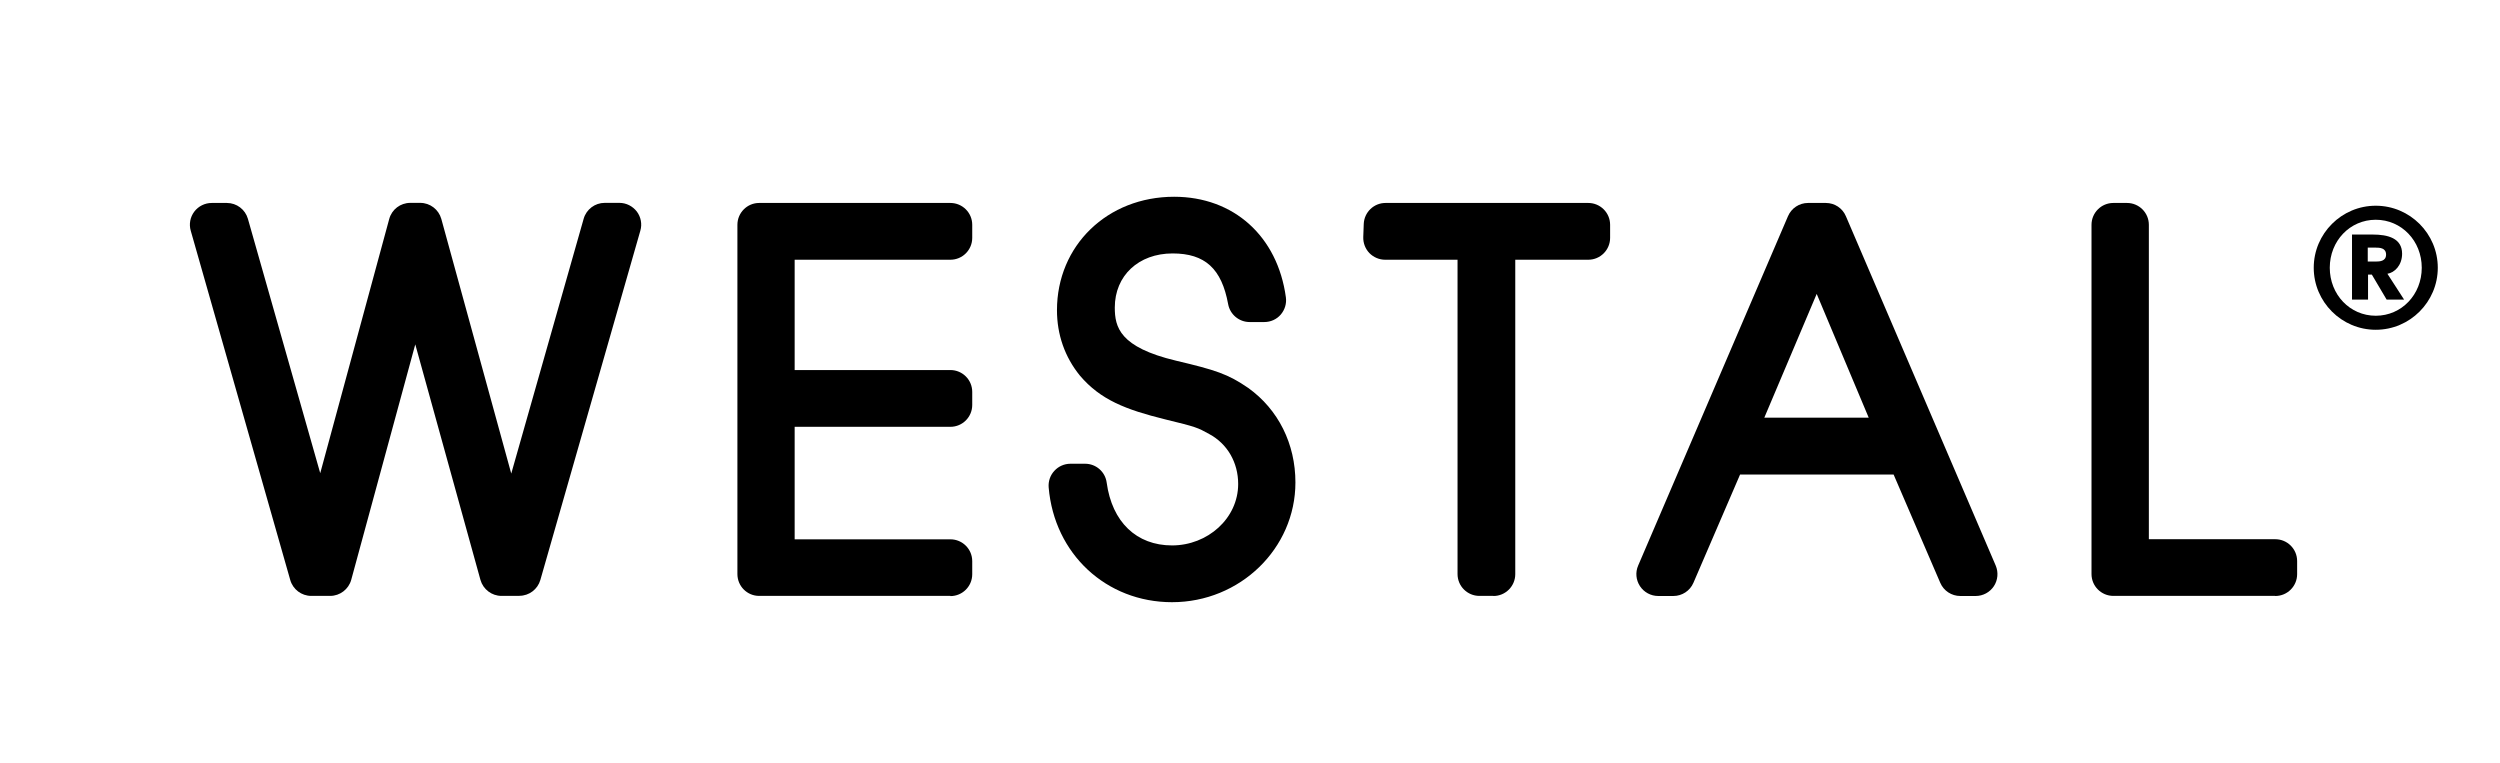
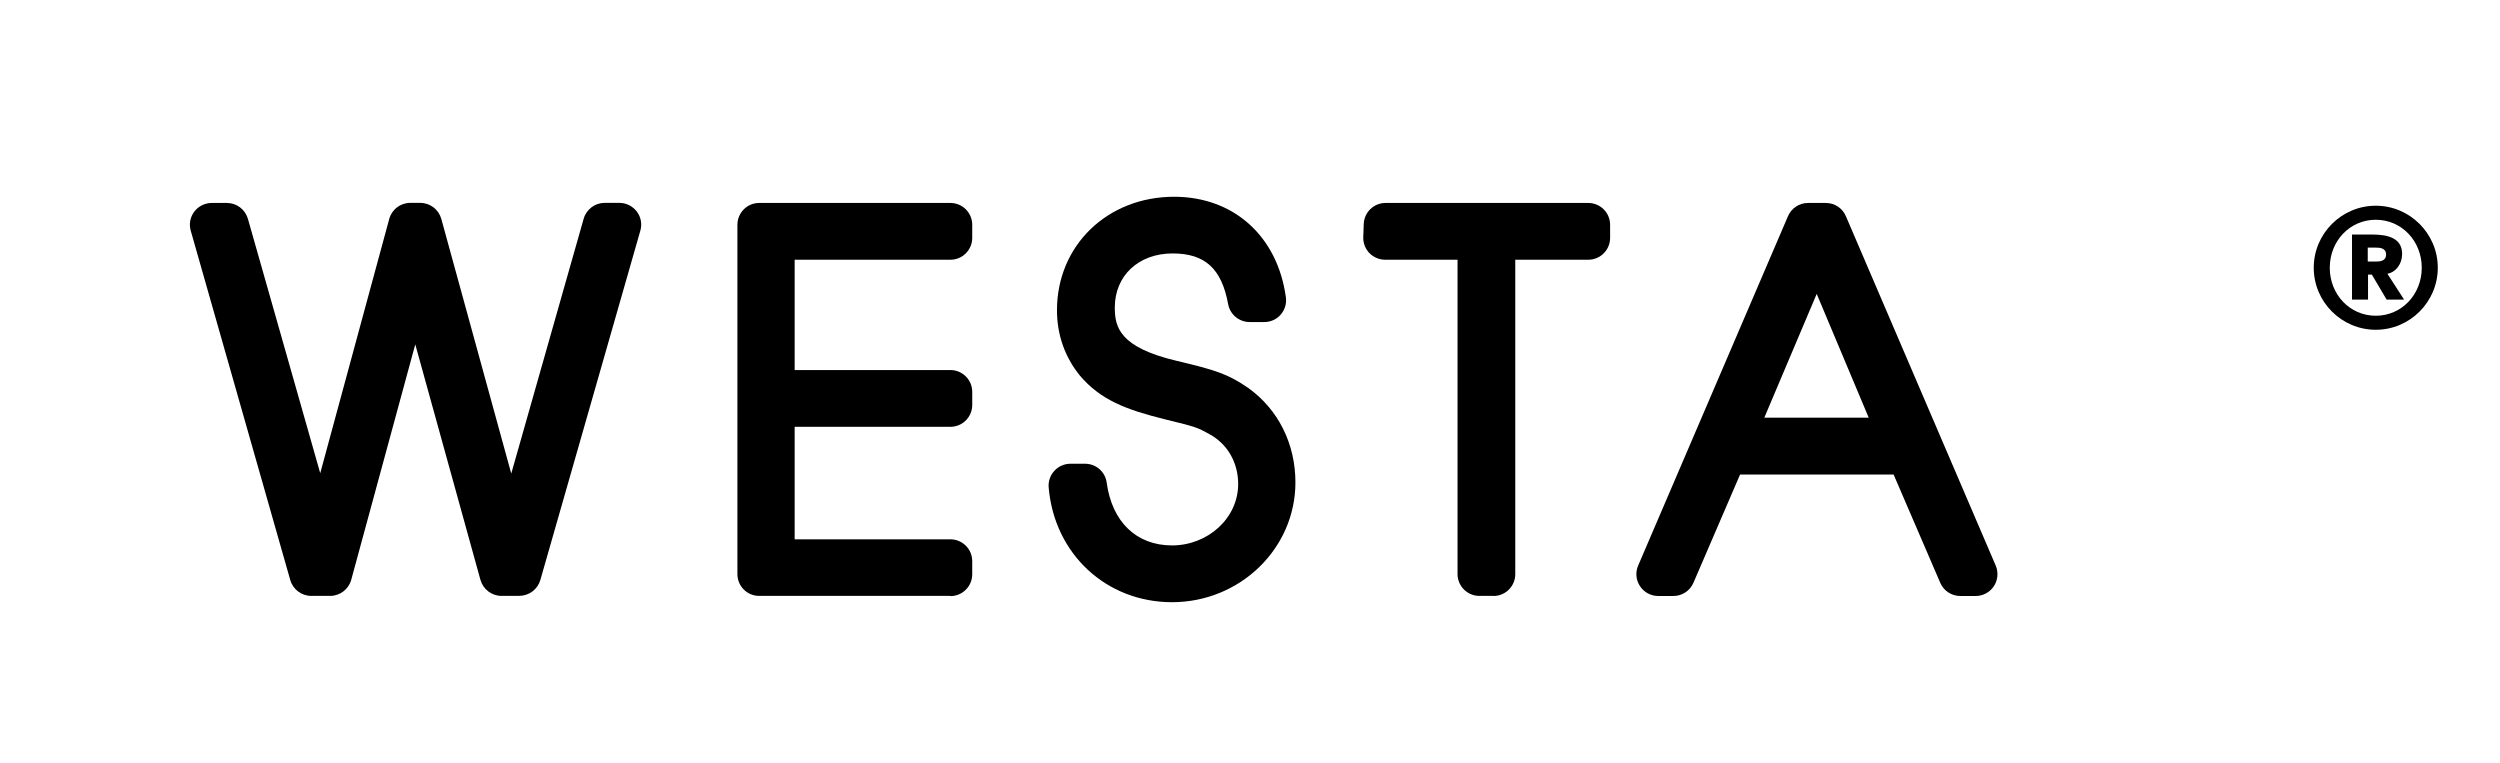
<svg xmlns="http://www.w3.org/2000/svg" id="Lager_1" data-name="Lager 1" viewBox="0 0 262 80">
  <defs>
    <style>
      .cls-1, .cls-2 {
        stroke-width: 0px;
      }

      .cls-2 {
        fill: #fff;
      }
    </style>
  </defs>
  <rect class="cls-2" width="262" height="81.16" />
  <g>
    <polygon class="cls-1" points="23.8 23.56 33.63 58.14 43.01 23.56 44.06 23.56 53.55 58.14 63.38 23.56 64.92 23.56 54.43 60.17 52.56 60.17 43.51 27.45 34.62 60.17 32.64 60.17 22.21 23.56 23.8 23.56" />
    <path class="cls-1" d="M54.43,62.45h-1.87c-1.03,0-1.93-.69-2.21-1.68l-6.83-24.68-6.71,24.67c-.27.99-1.18,1.69-2.21,1.69h-1.98c-1.02,0-1.92-.68-2.2-1.66l-10.43-36.61c-.2-.69-.06-1.43.37-2,.43-.57,1.11-.91,1.83-.91h1.59c1.02,0,1.92.68,2.2,1.66l7.58,26.66,7.23-26.64c.27-1,1.17-1.69,2.21-1.69h1.04c1.03,0,1.93.69,2.21,1.68l7.33,26.69,7.59-26.71c.28-.98,1.18-1.66,2.2-1.66h1.54c.72,0,1.39.34,1.83.91.43.57.57,1.32.37,2l-10.48,36.61c-.28.98-1.18,1.66-2.2,1.66" />
    <polygon class="cls-1" points="79.57 23.56 99.6 23.56 99.6 24.93 80.99 24.93 80.99 41.07 99.6 41.07 99.6 42.44 80.99 42.44 80.99 58.8 99.6 58.8 99.6 60.17 79.57 60.17 79.57 23.56" />
    <path class="cls-1" d="M99.6,62.45h-20.04c-1.26,0-2.28-1.02-2.28-2.29V23.56c0-1.26,1.02-2.29,2.28-2.29h20.04c1.26,0,2.29,1.02,2.29,2.29v1.37c0,1.26-1.02,2.29-2.29,2.29h-16.32v11.56h16.32c1.26,0,2.29,1.02,2.29,2.29v1.37c0,1.26-1.02,2.29-2.29,2.29h-16.32v11.79h16.32c1.26,0,2.29,1.02,2.29,2.29v1.37c0,1.26-1.02,2.29-2.29,2.29" />
-     <path class="cls-1" d="M112.18,50.89h1.54c.71,5.27,4.23,8.56,9.11,8.56s9.22-3.84,9.22-8.73c0-3.07-1.59-5.82-4.23-7.24-1.48-.82-1.81-.93-5.16-1.75-4.23-1.04-6.15-1.98-7.74-3.84-1.21-1.48-1.87-3.29-1.87-5.38,0-5.49,4.28-9.6,9.99-9.6,5.1,0,8.73,3.29,9.44,8.56h-1.54c-.88-4.78-3.57-7.19-8.07-7.19-4.83,0-8.34,3.35-8.34,7.96,0,4.12,2.41,6.42,8.18,7.8,4.17.99,5.05,1.32,6.81,2.52,2.52,1.81,3.95,4.67,3.95,8.01,0,5.71-4.72,10.27-10.65,10.27s-10.16-4.11-10.65-9.93" />
    <path class="cls-1" d="M122.83,63.11c-6.9,0-12.34-5.06-12.93-12.03-.05-.64.16-1.27.6-1.74.43-.47,1.04-.74,1.68-.74h1.54c1.14,0,2.11.84,2.26,1.98.56,4.12,3.12,6.58,6.85,6.58s6.93-2.83,6.93-6.44c0-2.25-1.13-4.21-3.03-5.23-1.23-.68-1.33-.74-4.62-1.54-4.13-1.02-6.78-2.05-8.93-4.58-1.59-1.95-2.41-4.31-2.41-6.86,0-6.78,5.28-11.89,12.28-11.89,6.24,0,10.84,4.14,11.71,10.54.09.65-.11,1.31-.54,1.81s-1.06.78-1.72.78h-1.54c-1.1,0-2.05-.79-2.25-1.87-.68-3.73-2.43-5.32-5.82-5.32-3.57,0-6.06,2.33-6.06,5.67,0,2.05.5,4.16,6.42,5.57,4.14.98,5.43,1.39,7.57,2.86,3.15,2.26,4.94,5.86,4.94,9.9,0,6.92-5.8,12.55-12.93,12.55" />
    <polygon class="cls-1" points="145.21 23.56 166.45 23.56 166.45 24.93 156.52 24.93 156.52 60.17 155.03 60.17 155.03 24.93 145.15 24.93 145.21 23.56" />
    <path class="cls-1" d="M156.52,62.45h-1.48c-1.26,0-2.29-1.02-2.29-2.29V27.22h-7.59c-.62,0-1.22-.26-1.65-.7-.43-.45-.66-1.05-.64-1.68l.05-1.37c.05-1.23,1.06-2.2,2.28-2.2h21.25c1.26,0,2.29,1.02,2.29,2.29v1.37c0,1.26-1.02,2.29-2.29,2.29h-7.65v32.95c0,1.26-1.02,2.29-2.29,2.29" />
-     <path class="cls-1" d="M180.85,47.43l-5.49,12.73h-1.59l15.7-36.61h1.87l15.7,36.61h-1.59l-5.49-12.73h-19.1ZM181.45,46.06h17.84l-8.89-21.13-8.95,21.13Z" />
    <path class="cls-1" d="M207.03,62.46h-1.59c-.91,0-1.74-.54-2.1-1.38l-4.89-11.35h-16.09l-4.89,11.35c-.36.84-1.19,1.38-2.1,1.38h-1.59c-.77,0-1.49-.39-1.91-1.03-.42-.64-.5-1.45-.19-2.16l15.7-36.61c.36-.84,1.18-1.39,2.1-1.39h1.87c.92,0,1.74.54,2.1,1.39l15.7,36.61c.3.71.23,1.52-.19,2.16-.42.64-1.14,1.03-1.91,1.03M184.9,43.77h10.94l-5.45-12.97-5.49,12.97Z" />
-     <polygon class="cls-1" points="222.91 23.56 222.91 58.8 238.44 58.8 238.44 60.17 221.48 60.17 221.48 23.56 222.91 23.56" />
-     <path class="cls-1" d="M238.44,62.45h-16.96c-1.26,0-2.29-1.02-2.29-2.29V23.56c0-1.26,1.02-2.29,2.29-2.29h1.43c1.26,0,2.29,1.02,2.29,2.29v32.95h13.25c1.26,0,2.29,1.02,2.29,2.29v1.37c0,1.26-1.02,2.29-2.29,2.29" />
    <path class="cls-1" d="M248.98,21.56c3.58,0,6.5,2.92,6.5,6.5s-2.92,6.5-6.5,6.5-6.5-2.92-6.5-6.5,2.92-6.5,6.5-6.5M248.98,33.09c2.71,0,4.82-2.22,4.82-5.03s-2.11-5.03-4.82-5.03-4.82,2.22-4.82,5.03,2.11,5.03,4.82,5.03M246.48,24.58h2.18c1.57,0,3.08.37,3.08,2.01,0,1.22-.8,1.99-1.54,2.1l1.75,2.71h-1.83l-1.55-2.62h-.4v2.62h-1.68v-6.81ZM248.14,27.41h.82c.42,0,1.1-.02,1.1-.73s-.68-.73-1.1-.73h-.82v1.47Z" />
  </g>
</svg>